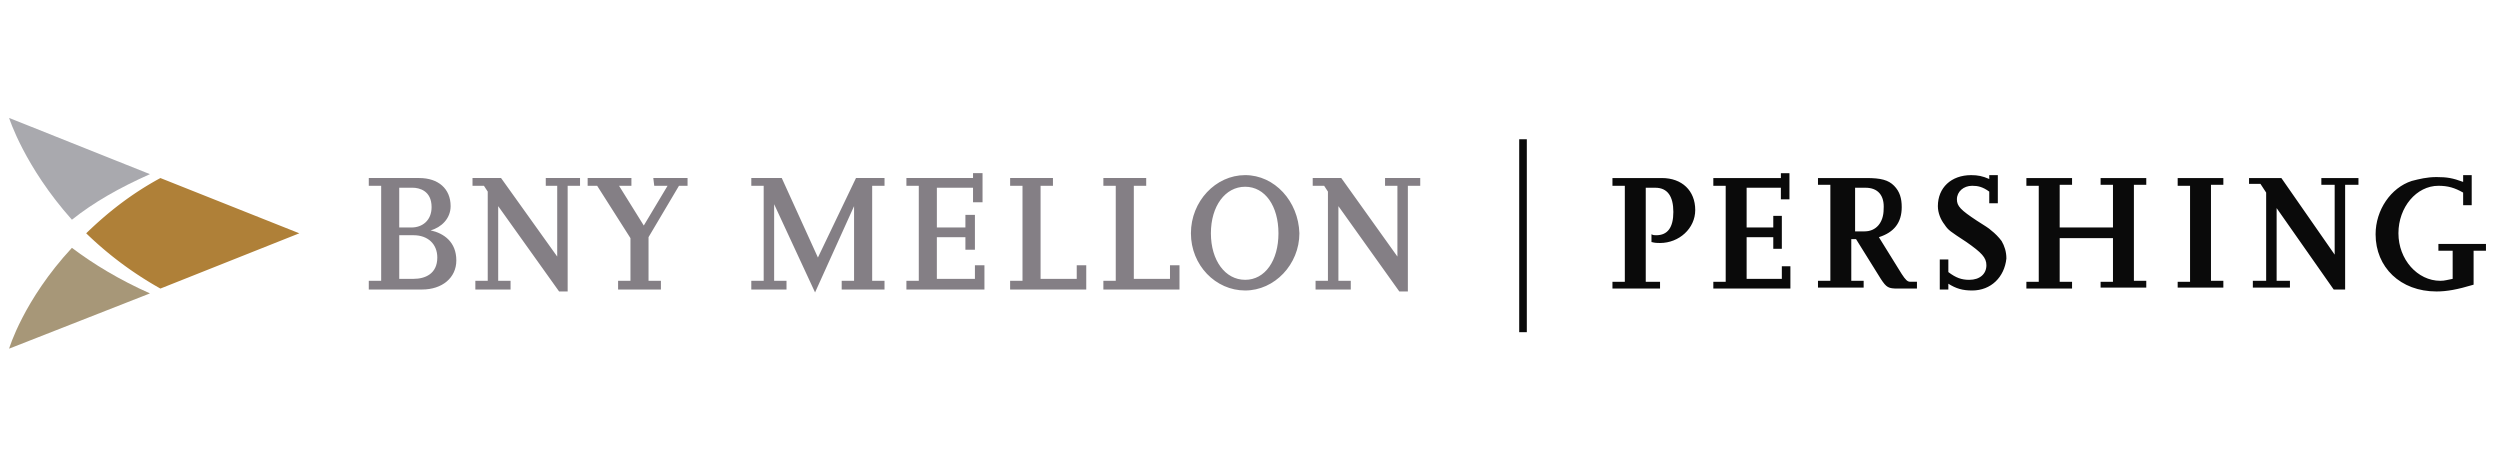
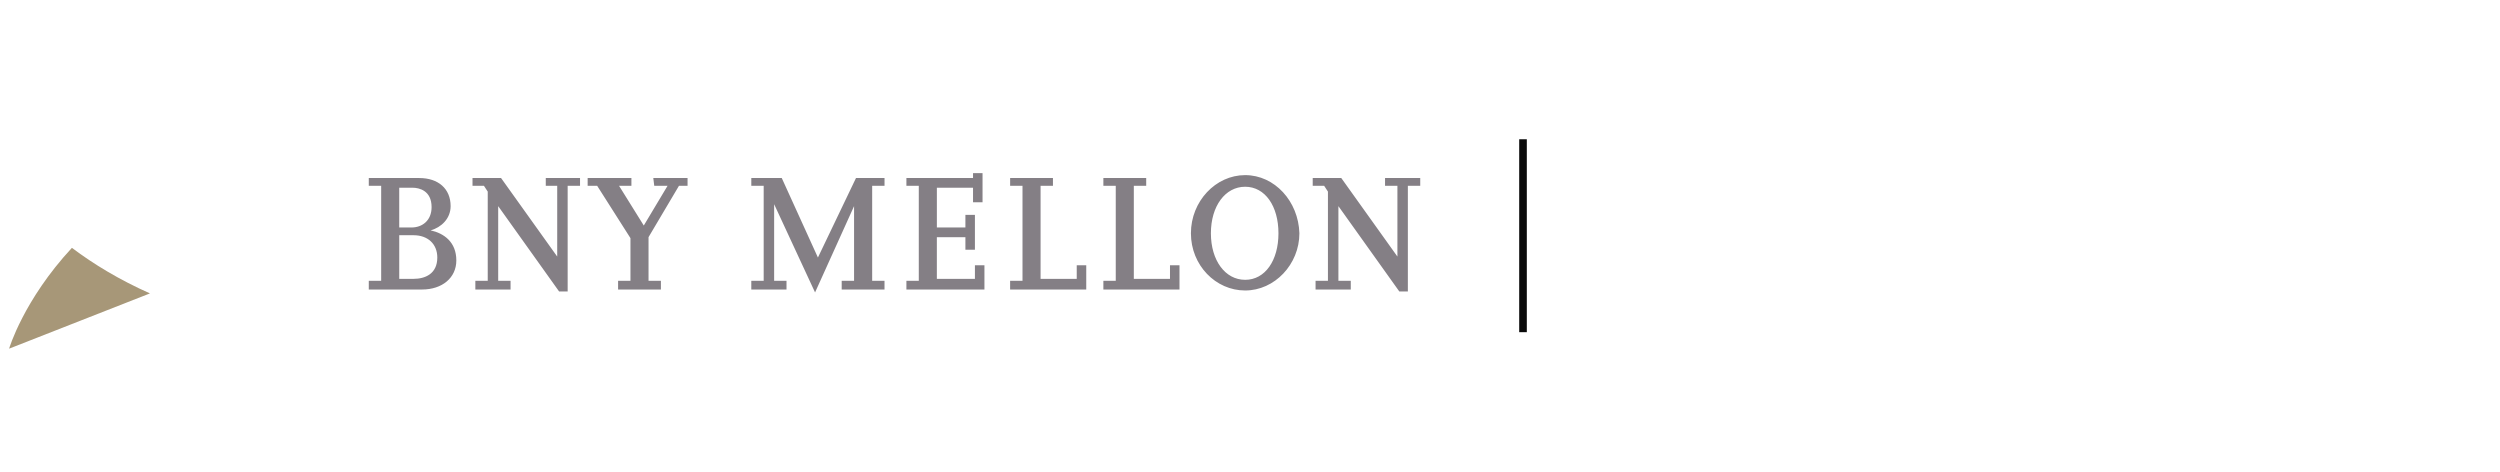
<svg xmlns="http://www.w3.org/2000/svg" width="212" height="40" fill="none">
  <g clip-path="url(#a)">
-     <path fill="#0A0A0A" d="M140.771 20.606c-.242 0-.404 0-.726-.082v-.658c.161.082.242.082.403.082.968 0 1.452-.657 1.452-1.973 0-1.315-.484-2.055-1.533-2.055h-.807v7.974h1.211v.576h-4.035v-.576h1.049v-8.139h-1.049v-.657h4.196c1.695 0 2.824 1.068 2.824 2.713 0 1.562-1.371 2.795-2.985 2.795ZM145.29 24.47v-.576h1.049v-8.139h-1.049v-.657h5.729v-.412h.726v2.22h-.726v-.986h-2.905v3.37h2.26v-.986h.726v2.795h-.726v-.986h-2.26v3.535h2.986v-1.07h.726v1.892h-6.536ZM160.943 24.47c-.807 0-.968-.082-1.452-.822l-2.098-3.37h-.404v3.534h1.049v.576h-3.873v-.576h1.049v-8.139h-1.049v-.575h4.115c1.211 0 1.856.164 2.34.657.484.494.646 1.07.646 1.809 0 1.315-.646 2.138-1.937 2.549l1.937 3.124c.323.493.484.657.726.657h.565v.576h-1.614Zm-2.743-8.55h-.888v3.7h.807c.968 0 1.614-.74 1.614-1.892.08-1.15-.484-1.808-1.533-1.808ZM167.237 24.634c-.807 0-1.372-.165-2.017-.576v.494h-.727v-2.549h.727v1.069c.645.493 1.129.658 1.775.658.887 0 1.452-.494 1.452-1.234 0-.657-.403-1.068-1.694-1.973-1.372-.904-1.533-.986-1.856-1.48-.323-.41-.565-.986-.565-1.562 0-1.562 1.13-2.63 2.824-2.63.565 0 .968.082 1.533.328v-.328h.727v2.384h-.727v-.987c-.565-.41-.968-.493-1.452-.493-.726 0-1.291.493-1.291 1.15 0 .576.323.905 1.694 1.81.646.41 1.049.657 1.211.822.322.246.645.575.887.904.242.411.404.904.404 1.48-.162 1.562-1.291 2.713-2.905 2.713ZM178.131 24.47v-.576h1.049v-3.7h-4.519v3.7h1.049v.576h-3.873v-.576h1.049v-8.139h-1.049v-.657h3.873v.575h-1.049v3.618h4.519v-3.618h-1.049v-.575h3.873v.575h-1.049v8.14h1.049v.575h-3.873v.082ZM184.667 24.47v-.576h1.049v-8.139h-1.049v-.657h3.873v.575h-1.049v8.14h1.049v.575h-3.873v.082ZM198.867 15.673v8.88h-.968l-4.841-6.907v6.166h1.129v.576h-3.146v-.576h1.129v-7.481l-.484-.74h-.968v-.493h2.743l4.519 6.495v-5.92h-1.13v-.575h3.147v.575h-1.13ZM209.761 21.263v2.878c-1.371.41-2.259.575-3.147.575-3.066 0-5.164-2.055-5.164-4.85 0-2.056 1.291-3.947 3.066-4.522.646-.165 1.291-.329 2.098-.329.888 0 1.372.082 2.26.411v-.575h.726v2.548h-.726V16.33c-.727-.41-1.291-.575-2.098-.575-1.856 0-3.389 1.809-3.389 4.028 0 2.22 1.614 4.029 3.55 4.029.404 0 .565-.082 1.049-.165v-2.384h-1.21v-.575h4.034v.575h-1.049Z" />
    <path fill="#847F85" d="M46.201 15.754h1.05v6.002l-4.762-6.66h-2.42v.658h.968l.323.494v7.563h-1.05v.74h2.986v-.74h-1.049v-6.33l5.164 7.234h.727v-8.96h1.049v-.658h-2.905v.657h-.08Zm-11.135 7.893h-1.21v-3.7h1.21c1.21 0 2.017.74 2.017 1.891 0 1.398-1.049 1.809-2.017 1.809Zm-1.21-7.728h1.13c.564 0 1.613.246 1.613 1.644 0 1.151-.807 1.727-1.694 1.727h-1.05v-3.371Zm2.662 3.617c.888-.247 1.695-.987 1.695-2.055 0-1.48-1.05-2.384-2.663-2.384h-4.277v.657h1.05v8.057h-1.05v.74h4.52c1.694 0 2.904-.986 2.904-2.466 0-1.562-1.049-2.302-2.179-2.549Zm18.962-3.782h1.13l-2.017 3.371-2.098-3.37h1.049v-.658h-3.712v.657h.807l2.824 4.44v3.617h-1.049v.74h3.631v-.74h-1.049v-3.7l2.582-4.357h.727v-.657H55.4l.08.657Zm43.735 7.893h-3.067v-7.893h1.05v-.657h-3.632v.657h1.05v8.057h-1.05v.74h6.455v-2.055h-.806v1.15Zm-7.908 0h-3.066v-7.893h1.049v-.657h-3.631v.657h1.049v8.057h-1.05v.74h6.456v-2.055h-.807v1.15Zm-21.948-1.809-3.066-6.741h-2.582v.657h1.049v8.057h-1.05v.74h2.986v-.74h-1.049v-6.495l3.47 7.482 3.308-7.317v6.33h-1.049v.74h3.631v-.74H73.96v-8.057h1.048v-.657h-2.42l-3.228 6.741Zm36.23 1.89c-1.694 0-2.905-1.643-2.905-3.945 0-2.302 1.211-3.947 2.905-3.947 1.695 0 2.824 1.645 2.824 3.947s-1.129 3.946-2.824 3.946Zm0-8.878c-2.501 0-4.599 2.22-4.599 4.933 0 2.713 2.098 4.85 4.599 4.85 2.502 0 4.599-2.22 4.599-4.85-.08-2.713-2.097-4.933-4.599-4.933Zm11.862.247v.657h1.049v6.002l-4.761-6.66h-2.421v.658h.968l.323.494v7.563h-1.049v.74h2.986v-.74h-1.049v-6.33l5.164 7.234h.726v-8.96h1.049v-.658h-2.985Zm-34.778 8.55h-3.228v-3.535h2.421v1.068h.807v-2.96h-.807v1.07h-2.42v-3.371h3.066v1.233h.807v-2.467h-.807v.412h-5.649v.657h1.05v8.057h-1.05v.74h6.617v-2.055h-.807v1.15Z" />
    <path fill="#A79778" d="M.772 29.567s1.21-4.11 5.326-8.55c1.856 1.397 4.035 2.713 6.617 3.864L.772 29.567Z" />
-     <path fill="#AF8038" d="M13.602 24.47a30.256 30.256 0 0 1-6.293-4.686c1.694-1.644 3.711-3.289 6.293-4.686l11.781 4.686-11.78 4.686Z" />
-     <path fill="#A9A9AE" d="M12.715 14.768c-2.582 1.151-4.761 2.384-6.617 3.864C2.063 14.111.772 10 .772 10l11.943 4.768Z" />
-     <path fill="#0A0A0A" d="M129.474 11.809h-.646v16.36h.646v-16.36Z" />
+     <path fill="#0A0A0A" d="M129.474 11.809h-.646v16.36h.646v-16.36" />
  </g>
  <defs>
    <clipPath id="a">
      <path fill="#fff" d="M.001 0h212v40h-212z" />
    </clipPath>
  </defs>
</svg>